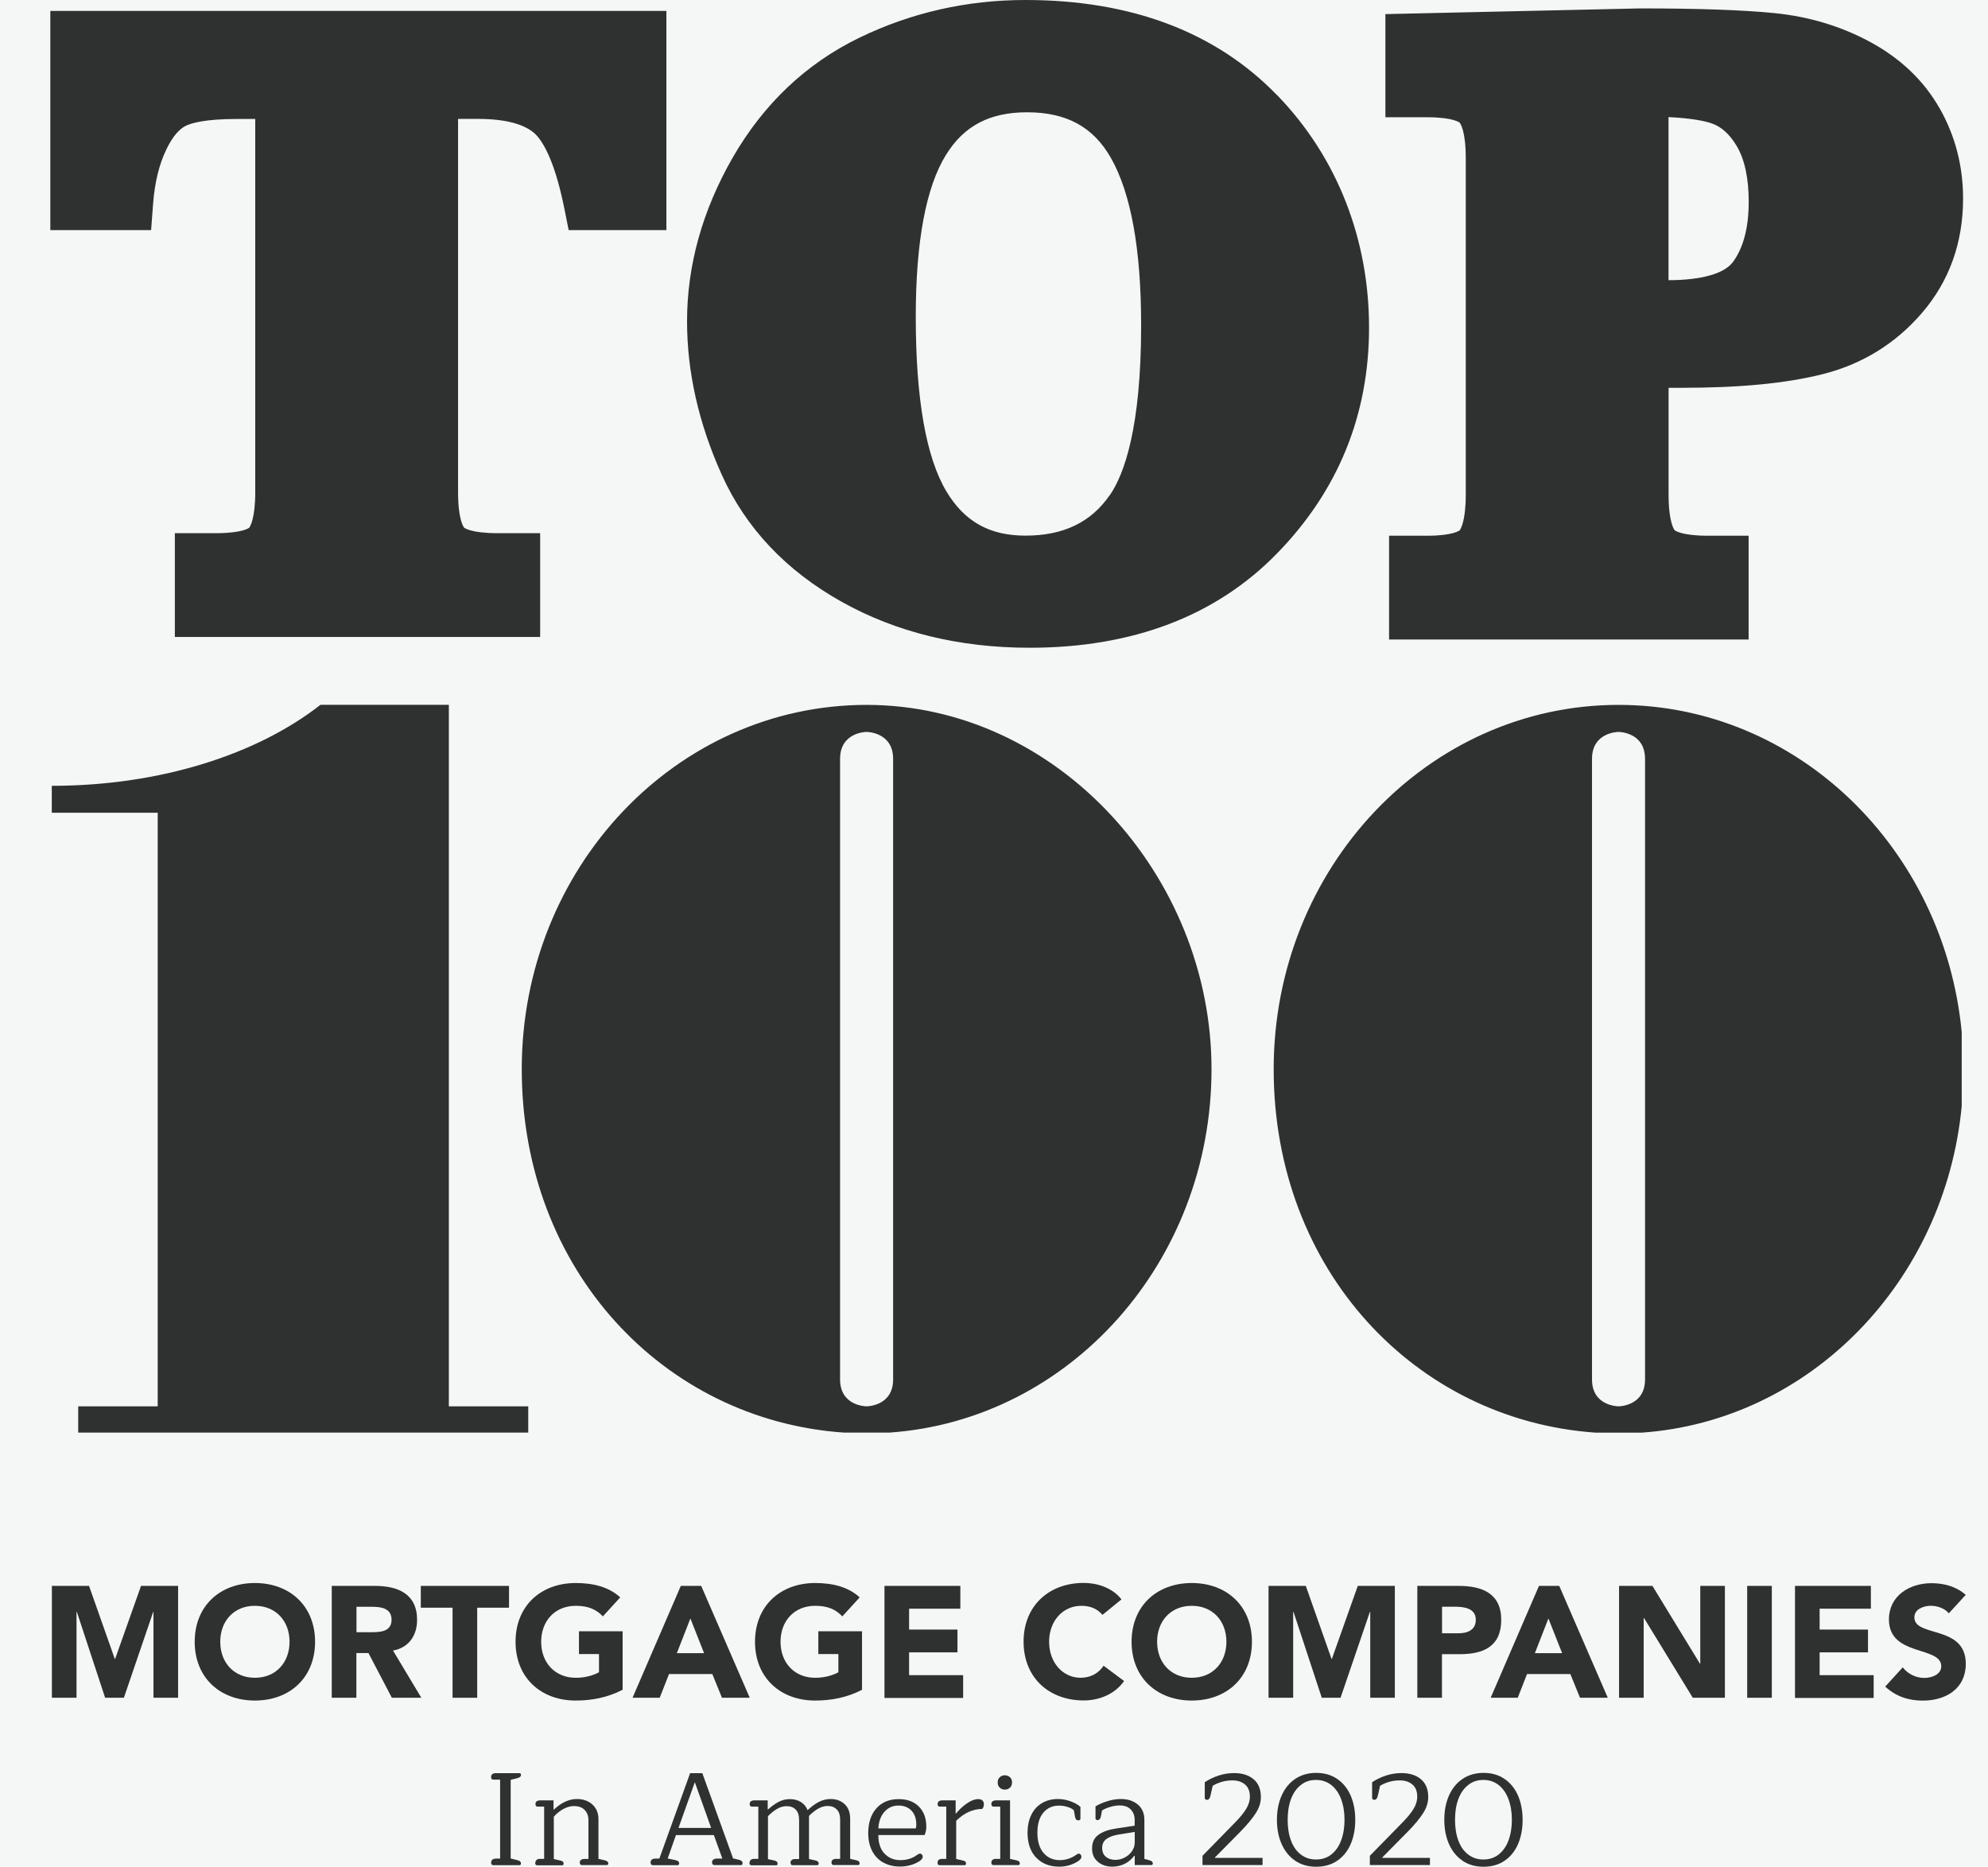
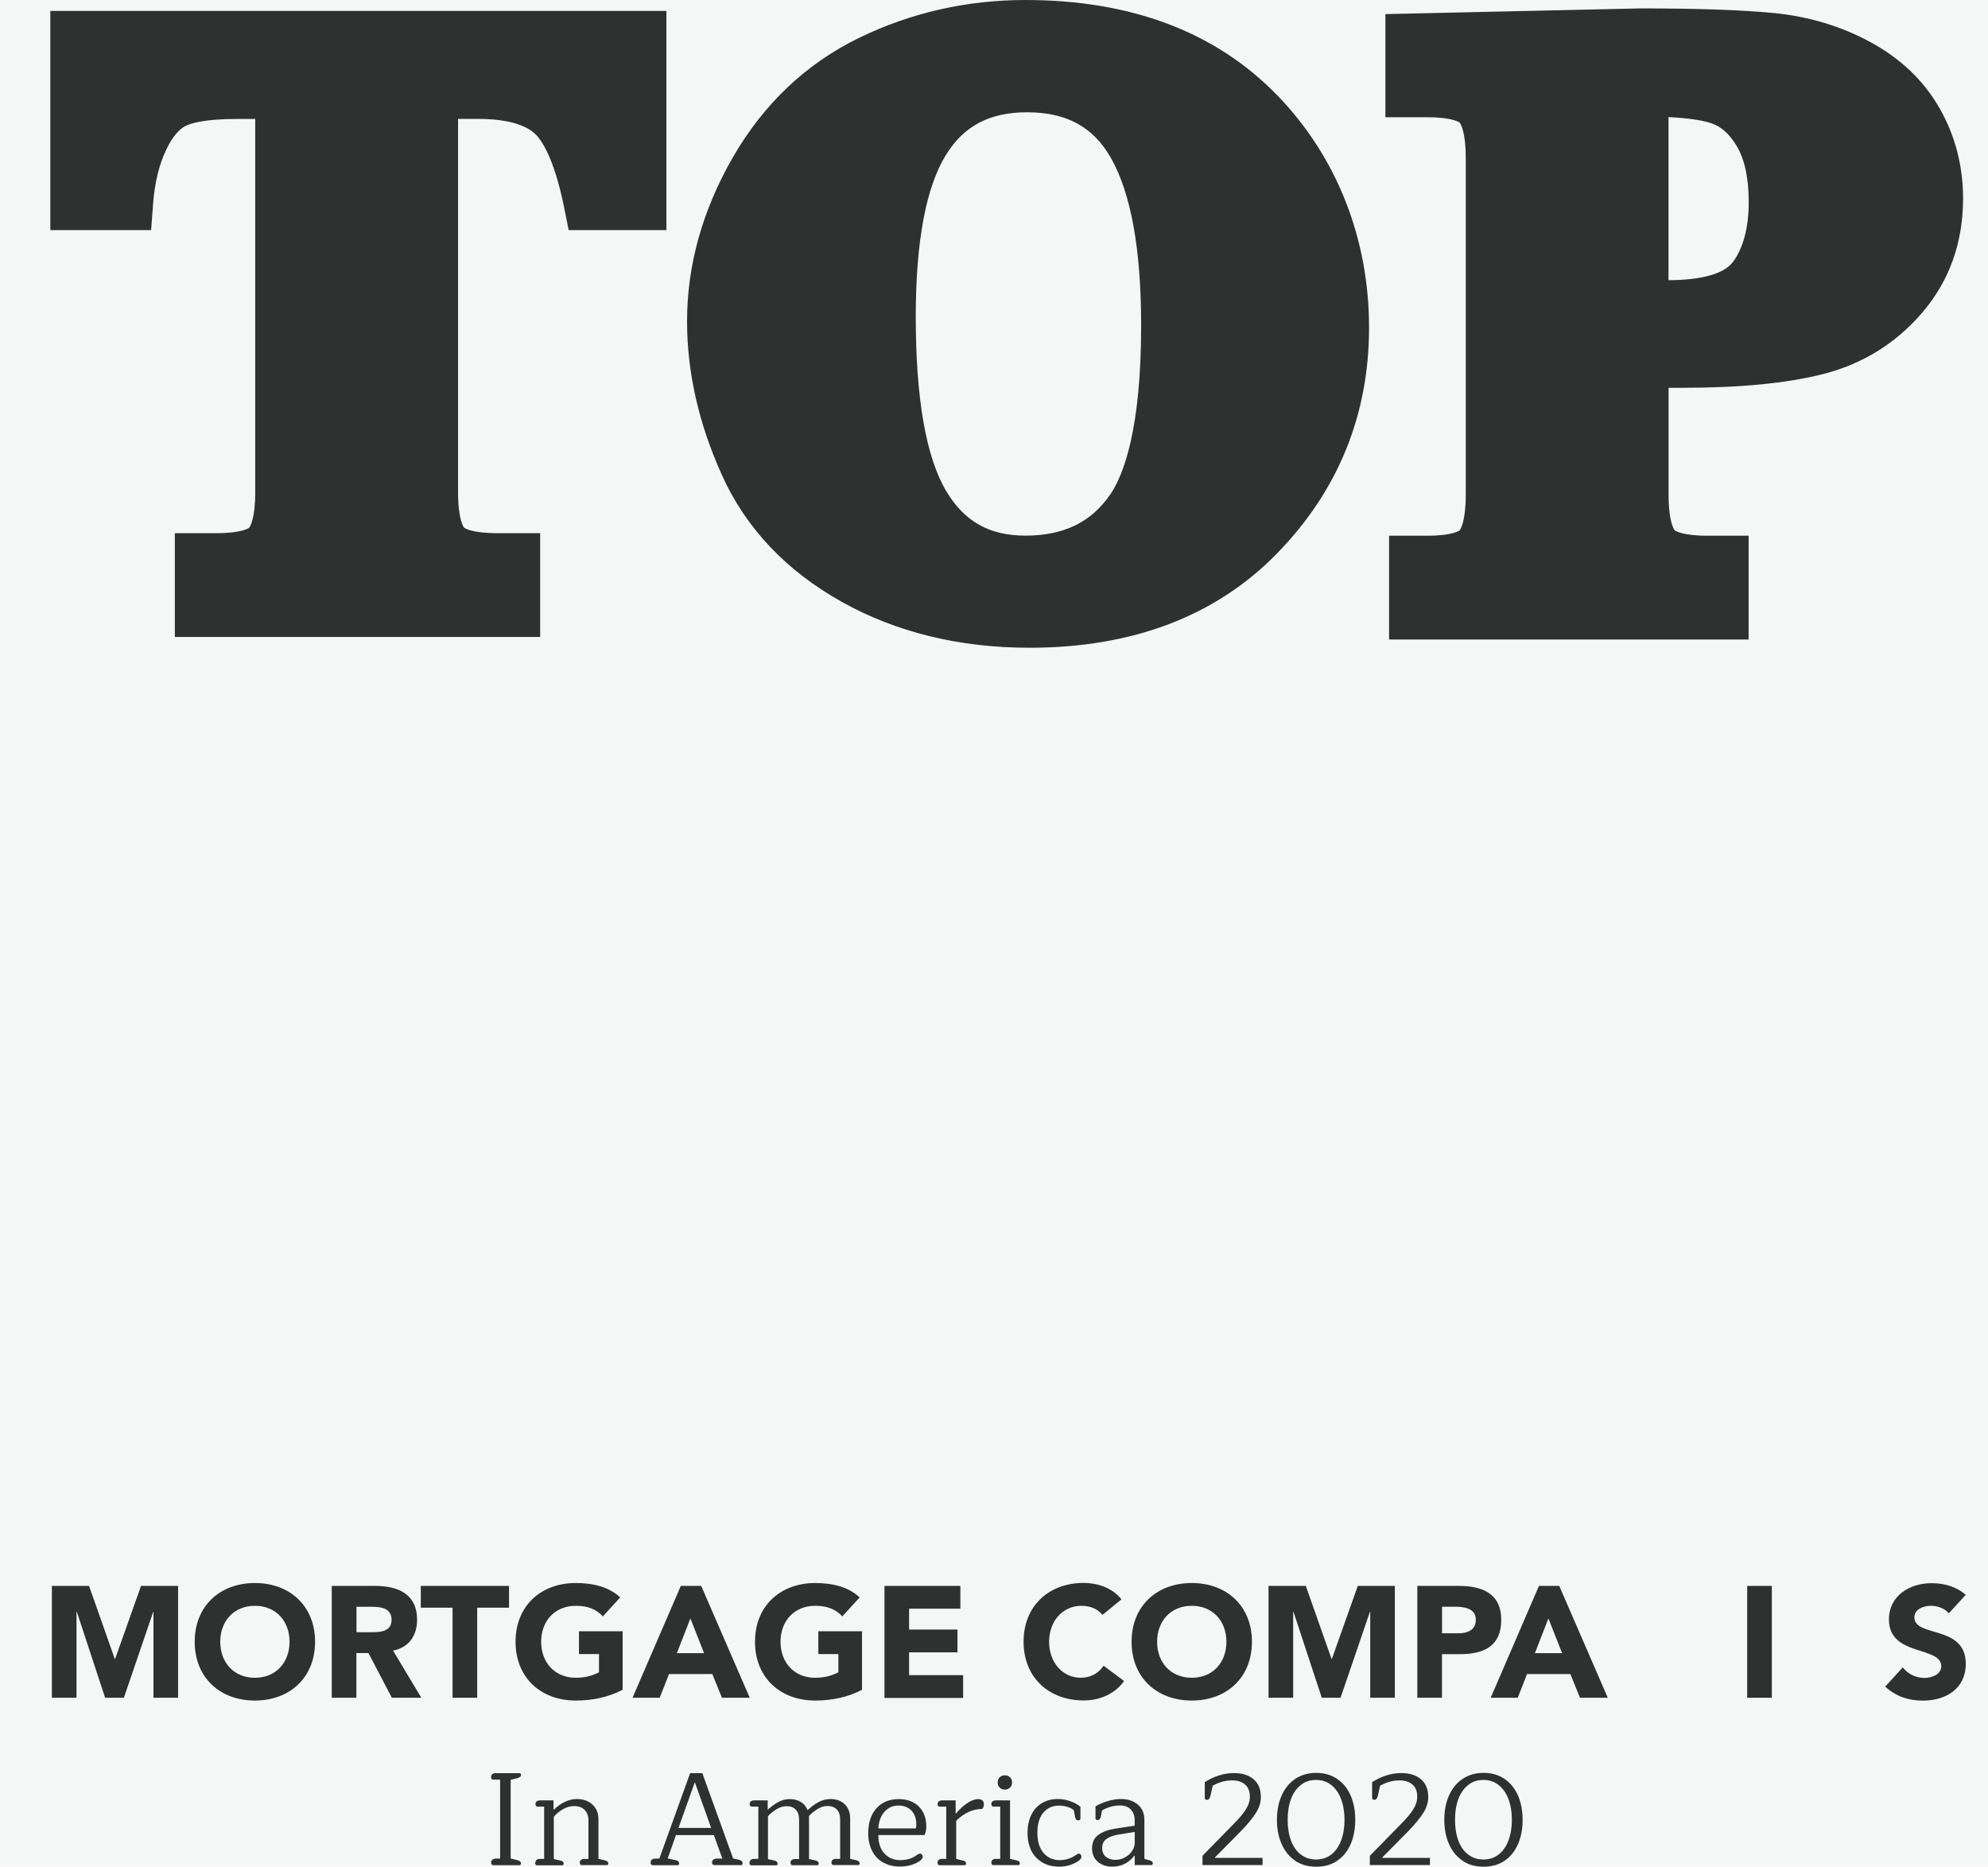
<svg xmlns="http://www.w3.org/2000/svg" width="82" height="77" viewBox="0 0 82 77" fill="none">
  <rect width="82" height="77" fill="#f5f6f6" />
  <g clip-path="url(#clip0_1030_3611)">
    <path d="M2.14 65.419H3.673L4.734 68.429H4.749L5.817 65.419H7.346V70.033H6.33V66.493H6.319L5.11 70.033H4.336L3.171 66.493H3.156V70.033H2.14V65.419Z" fill="#2F3131" />
    <path d="M10.514 65.3C11.95 65.3 12.996 66.243 12.996 67.724C12.996 69.205 11.95 70.148 10.514 70.148C9.077 70.148 8.031 69.205 8.031 67.724C8.031 66.243 9.077 65.3 10.514 65.3ZM10.514 69.209C11.377 69.209 11.943 68.582 11.943 67.724C11.943 66.866 11.377 66.24 10.514 66.24C9.65 66.24 9.085 66.866 9.085 67.724C9.085 68.582 9.65 69.209 10.514 69.209Z" fill="#2F3131" />
    <path d="M13.684 65.419H15.467C16.408 65.419 17.204 65.743 17.204 66.821C17.204 67.467 16.858 67.97 16.211 68.086L17.379 70.033H16.163L15.199 68.19H14.7V70.033H13.684V65.419ZM14.7 67.329H15.299C15.671 67.329 16.151 67.317 16.151 66.814C16.151 66.351 15.735 66.281 15.366 66.281H14.704V67.329H14.7Z" fill="#2F3131" />
    <path d="M18.67 66.318H17.357V65.419H20.996V66.318H19.683V70.033H18.667V66.318H18.67Z" fill="#2F3131" />
    <path d="M25.678 69.705C25.079 70.018 24.424 70.148 23.747 70.148C22.31 70.148 21.265 69.205 21.265 67.724C21.265 66.243 22.31 65.3 23.747 65.3C24.476 65.3 25.12 65.464 25.582 65.893L24.867 66.676C24.595 66.389 24.264 66.24 23.751 66.24C22.887 66.24 22.322 66.866 22.322 67.724C22.322 68.582 22.887 69.209 23.751 69.209C24.194 69.209 24.517 69.085 24.707 68.981V68.231H23.881V67.291H25.682V69.701L25.678 69.705Z" fill="#2F3131" />
    <path d="M28.086 65.419H28.923L30.925 70.033H29.779L29.381 69.055H27.595L27.211 70.033H26.091L28.082 65.419H28.086ZM28.477 66.762L27.918 68.194H29.042L28.477 66.762Z" fill="#2F3131" />
    <path d="M35.556 69.705C34.956 70.018 34.301 70.148 33.624 70.148C32.188 70.148 31.142 69.205 31.142 67.724C31.142 66.243 32.188 65.3 33.624 65.3C34.353 65.3 34.997 65.464 35.459 65.893L34.744 66.676C34.473 66.389 34.141 66.24 33.624 66.24C32.761 66.24 32.195 66.866 32.195 67.724C32.195 68.582 32.761 69.209 33.624 69.209C34.067 69.209 34.391 69.085 34.581 68.981V68.231H33.754V67.291H35.556V69.701V69.705Z" fill="#2F3131" />
    <path d="M36.486 65.419H39.612V66.359H37.498V67.22H39.493V68.16H37.498V69.1H39.727V70.04H36.482V65.426L36.486 65.419Z" fill="#2F3131" />
    <path d="M45.476 66.616C45.275 66.374 44.981 66.24 44.605 66.24C43.839 66.24 43.273 66.866 43.273 67.724C43.273 68.582 43.839 69.208 44.572 69.208C44.981 69.208 45.312 69.026 45.521 68.712L46.366 69.343C45.982 69.891 45.331 70.144 44.702 70.144C43.266 70.144 42.22 69.201 42.22 67.72C42.22 66.24 43.266 65.296 44.702 65.296C45.216 65.296 45.867 65.471 46.258 65.975L45.476 66.612V66.616Z" fill="#2F3131" />
    <path d="M49.157 65.3C50.594 65.3 51.639 66.243 51.639 67.724C51.639 69.205 50.594 70.148 49.157 70.148C47.721 70.148 46.675 69.205 46.675 67.724C46.675 66.243 47.721 65.3 49.157 65.3ZM49.157 69.209C50.021 69.209 50.586 68.582 50.586 67.724C50.586 66.866 50.021 66.24 49.157 66.24C48.294 66.24 47.728 66.866 47.728 67.724C47.728 68.582 48.294 69.209 49.157 69.209Z" fill="#2F3131" />
    <path d="M52.328 65.419H53.861L54.922 68.429H54.937L56.005 65.419H57.534V70.033H56.519V66.493H56.504L55.294 70.033H54.52L53.355 66.493H53.34V70.033H52.324V65.419H52.328Z" fill="#2F3131" />
    <path d="M58.465 65.419H60.173C61.129 65.419 61.922 65.725 61.922 66.821C61.922 67.918 61.189 68.235 60.218 68.235H59.477V70.033H58.461V65.419H58.465ZM59.481 67.373H60.158C60.515 67.373 60.873 67.25 60.873 66.818C60.873 66.34 60.392 66.277 60.002 66.277H59.481V67.373Z" fill="#2F3131" />
    <path d="M63.478 65.419H64.315L66.317 70.033H65.171L64.773 69.055H62.986L62.603 70.033H61.487L63.478 65.419ZM63.868 66.762L63.31 68.194H64.434L63.868 66.762Z" fill="#2F3131" />
-     <path d="M66.782 65.419H68.159L70.117 68.626H70.132V65.419H71.148V70.033H69.823L67.813 66.747H67.798V70.033H66.782V65.419Z" fill="#2F3131" />
    <path d="M72.067 65.419H73.083V70.033H72.067V65.419Z" fill="#2F3131" />
-     <path d="M74.043 65.419H77.169V66.359H75.055V67.22H77.05V68.16H75.055V69.1H77.284V70.04H74.039V65.426L74.043 65.419Z" fill="#2F3131" />
    <path d="M80.377 66.545C80.213 66.336 79.89 66.239 79.644 66.239C79.358 66.239 78.963 66.37 78.963 66.716C78.963 67.556 81.084 67.015 81.084 68.633C81.084 69.663 80.258 70.151 79.309 70.151C78.717 70.151 78.196 69.976 77.761 69.573L78.483 68.779C78.691 69.051 79.03 69.215 79.369 69.215C79.707 69.215 80.072 69.059 80.072 68.734C80.072 67.888 77.914 68.343 77.914 66.806C77.914 65.821 78.766 65.307 79.67 65.307C80.191 65.307 80.69 65.445 81.081 65.788L80.385 66.549L80.377 66.545Z" fill="#2F3131" />
    <path d="M20.26 76.82C20.26 76.772 20.278 76.734 20.316 76.708C20.353 76.682 20.401 76.667 20.461 76.667H20.628V73.411H20.349C20.286 73.411 20.256 73.374 20.256 73.296C20.256 73.247 20.275 73.21 20.308 73.184C20.342 73.157 20.39 73.143 20.453 73.143H21.421C21.466 73.143 21.488 73.165 21.488 73.213C21.488 73.251 21.477 73.277 21.451 73.299C21.425 73.322 21.387 73.337 21.335 73.351L21.064 73.419V76.663L21.335 76.731C21.391 76.746 21.428 76.76 21.451 76.783C21.473 76.805 21.488 76.831 21.488 76.869C21.488 76.917 21.466 76.939 21.421 76.939H20.349C20.286 76.939 20.256 76.902 20.256 76.824L20.26 76.82Z" fill="#2F3131" />
    <path d="M22.087 76.825C22.087 76.776 22.106 76.742 22.14 76.716C22.173 76.69 22.221 76.679 22.277 76.679H22.445V74.523H22.173C22.113 74.523 22.087 74.486 22.087 74.415C22.087 74.363 22.106 74.326 22.14 74.303C22.173 74.281 22.221 74.266 22.277 74.266H22.832V74.646H22.847C23.155 74.355 23.472 74.21 23.799 74.21C24.056 74.21 24.268 74.285 24.436 74.438C24.603 74.59 24.685 74.792 24.685 75.053V76.679L24.945 76.739C25.042 76.761 25.091 76.806 25.091 76.869C25.091 76.914 25.068 76.936 25.024 76.936H24C23.941 76.936 23.915 76.899 23.915 76.828C23.915 76.78 23.933 76.746 23.967 76.72C24 76.694 24.049 76.683 24.104 76.683H24.272V75.09C24.272 74.911 24.22 74.769 24.116 74.661C24.011 74.553 23.866 74.501 23.673 74.501C23.531 74.501 23.386 74.542 23.241 74.62C23.096 74.699 22.962 74.803 22.843 74.941V76.686L23.103 76.746C23.155 76.757 23.193 76.772 23.215 76.791C23.237 76.81 23.248 76.839 23.248 76.877C23.248 76.921 23.226 76.944 23.181 76.944H22.158C22.099 76.944 22.073 76.906 22.073 76.836L22.087 76.825Z" fill="#2F3131" />
    <path d="M26.836 76.82C26.836 76.772 26.855 76.734 26.888 76.708C26.922 76.682 26.97 76.667 27.033 76.667H27.197L28.466 73.143H28.969L30.238 76.66L30.476 76.716C30.576 76.738 30.628 76.783 30.628 76.854C30.628 76.91 30.61 76.936 30.569 76.936H29.464C29.434 76.936 29.412 76.924 29.397 76.906C29.382 76.887 29.37 76.857 29.37 76.82C29.37 76.772 29.389 76.734 29.426 76.708C29.464 76.682 29.512 76.667 29.572 76.667H29.795L29.445 75.697H27.882L27.54 76.663L27.86 76.731C27.96 76.749 28.012 76.794 28.012 76.861C28.012 76.913 27.994 76.939 27.953 76.939H26.929C26.866 76.939 26.836 76.902 26.836 76.824V76.82ZM29.333 75.403L28.66 73.516L27.986 75.403H29.337H29.333Z" fill="#2F3131" />
    <path d="M30.922 76.825C30.922 76.776 30.94 76.742 30.974 76.716C31.007 76.69 31.055 76.679 31.111 76.679H31.279V74.523H31.007C30.948 74.523 30.922 74.486 30.922 74.415C30.922 74.363 30.94 74.326 30.974 74.303C31.007 74.281 31.055 74.266 31.111 74.266H31.666V74.639H31.681C31.822 74.512 31.967 74.408 32.112 74.329C32.258 74.251 32.418 74.214 32.581 74.214C32.745 74.214 32.898 74.251 33.028 74.329C33.158 74.408 33.251 74.519 33.311 74.669C33.46 74.531 33.608 74.419 33.761 74.337C33.914 74.255 34.081 74.21 34.264 74.21C34.494 74.21 34.688 74.281 34.84 74.423C34.993 74.564 35.067 74.766 35.067 75.027V76.679L35.317 76.735C35.41 76.754 35.458 76.798 35.458 76.865C35.458 76.91 35.436 76.933 35.391 76.933H34.383C34.323 76.933 34.297 76.895 34.297 76.825C34.297 76.776 34.316 76.742 34.349 76.716C34.383 76.69 34.431 76.679 34.487 76.679H34.654V75.064C34.654 74.878 34.61 74.736 34.517 74.643C34.423 74.546 34.297 74.497 34.137 74.497C34.003 74.497 33.869 74.534 33.739 74.613C33.608 74.691 33.486 74.788 33.37 74.907V76.686L33.627 76.742C33.72 76.761 33.769 76.806 33.769 76.873C33.769 76.918 33.746 76.94 33.702 76.94H32.693C32.633 76.94 32.607 76.903 32.607 76.832C32.607 76.784 32.626 76.75 32.66 76.724C32.693 76.698 32.741 76.686 32.797 76.686H32.961V75.072C32.961 74.885 32.916 74.743 32.823 74.65C32.734 74.553 32.607 74.505 32.447 74.505C32.313 74.505 32.179 74.542 32.049 74.62C31.915 74.699 31.792 74.796 31.677 74.919V76.69L31.938 76.746C32.027 76.765 32.075 76.81 32.075 76.877C32.075 76.921 32.057 76.944 32.016 76.944H30.996C30.936 76.944 30.91 76.906 30.91 76.836L30.922 76.825Z" fill="#2F3131" />
    <path d="M36.433 76.832C36.236 76.72 36.083 76.564 35.975 76.355C35.868 76.146 35.812 75.903 35.812 75.624C35.812 75.191 35.923 74.848 36.15 74.594C36.374 74.341 36.683 74.214 37.07 74.214C37.423 74.214 37.699 74.318 37.903 74.523C38.108 74.732 38.208 75.008 38.208 75.351C38.208 75.463 38.186 75.579 38.138 75.695H36.229C36.229 76.03 36.314 76.284 36.485 76.463C36.657 76.642 36.872 76.731 37.133 76.731C37.271 76.731 37.393 76.713 37.505 76.679C37.617 76.646 37.725 76.59 37.833 76.511C37.84 76.511 37.855 76.5 37.877 76.485C37.9 76.47 37.922 76.463 37.944 76.463C37.978 76.463 38.004 76.474 38.026 76.5C38.048 76.526 38.06 76.556 38.06 76.593C38.06 76.661 38.004 76.728 37.892 76.795C37.669 76.929 37.408 76.996 37.114 76.996C36.858 76.996 36.63 76.94 36.433 76.828V76.832ZM37.773 75.422C37.788 75.389 37.795 75.34 37.795 75.269C37.795 75.019 37.728 74.826 37.594 74.688C37.46 74.549 37.282 74.479 37.062 74.479C36.831 74.479 36.638 74.564 36.485 74.732C36.333 74.9 36.247 75.131 36.229 75.422H37.773Z" fill="#2F3131" />
    <path d="M38.674 76.825C38.674 76.776 38.693 76.743 38.726 76.716C38.76 76.69 38.808 76.679 38.864 76.679H39.031V74.523H38.76C38.7 74.523 38.674 74.486 38.674 74.415C38.674 74.363 38.693 74.326 38.726 74.303C38.76 74.281 38.808 74.266 38.864 74.266H39.418V74.807H39.433C39.571 74.639 39.723 74.497 39.891 74.385C40.058 74.27 40.211 74.214 40.349 74.214C40.427 74.214 40.483 74.233 40.523 74.27C40.564 74.307 40.583 74.359 40.583 74.427C40.583 74.464 40.576 74.497 40.564 74.535C40.553 74.572 40.535 74.598 40.512 74.62C40.133 74.62 39.776 74.781 39.441 75.105V76.683L39.701 76.743C39.753 76.754 39.79 76.769 39.813 76.787C39.835 76.806 39.846 76.836 39.846 76.873C39.846 76.918 39.824 76.94 39.779 76.94H38.756C38.696 76.94 38.67 76.903 38.67 76.832L38.674 76.825Z" fill="#2F3131" />
    <path d="M40.892 76.824C40.892 76.776 40.91 76.742 40.944 76.716C40.977 76.69 41.026 76.679 41.082 76.679H41.257V74.523H40.977C40.918 74.523 40.892 74.486 40.892 74.415C40.892 74.362 40.91 74.325 40.944 74.303C40.977 74.281 41.026 74.266 41.082 74.266H41.662V76.679L41.919 76.738C41.971 76.749 42.008 76.764 42.031 76.783C42.053 76.802 42.064 76.832 42.064 76.869C42.064 76.914 42.042 76.936 42.001 76.936H40.977C40.918 76.936 40.892 76.899 40.892 76.828V76.824ZM41.238 73.743C41.182 73.691 41.152 73.62 41.152 73.527C41.152 73.434 41.182 73.363 41.238 73.311C41.294 73.258 41.364 73.232 41.446 73.232C41.528 73.232 41.599 73.258 41.658 73.311C41.718 73.363 41.744 73.434 41.744 73.527C41.744 73.62 41.714 73.691 41.658 73.743C41.599 73.796 41.528 73.822 41.446 73.822C41.364 73.822 41.294 73.796 41.238 73.743Z" fill="#2F3131" />
    <path d="M42.734 76.623C42.499 76.373 42.384 76.034 42.384 75.601C42.384 75.318 42.436 75.072 42.541 74.859C42.645 74.646 42.794 74.486 42.98 74.378C43.169 74.266 43.389 74.21 43.638 74.21C43.817 74.21 43.992 74.243 44.167 74.307C44.342 74.374 44.472 74.449 44.565 74.534V75.019C44.565 75.042 44.557 75.06 44.543 75.072C44.528 75.083 44.505 75.09 44.476 75.09C44.438 75.09 44.409 75.079 44.39 75.057C44.371 75.034 44.353 74.993 44.342 74.941L44.293 74.672C44.226 74.613 44.137 74.568 44.025 74.534C43.914 74.501 43.798 74.482 43.683 74.482C43.415 74.482 43.199 74.579 43.035 74.773C42.872 74.967 42.79 75.243 42.79 75.601C42.79 75.959 42.875 76.235 43.043 76.433C43.21 76.63 43.434 76.731 43.709 76.731C43.955 76.731 44.178 76.66 44.379 76.519C44.386 76.519 44.401 76.504 44.423 76.489C44.446 76.474 44.468 76.463 44.49 76.463C44.524 76.463 44.55 76.474 44.572 76.5C44.595 76.526 44.606 76.556 44.606 76.593C44.606 76.664 44.546 76.731 44.427 76.802C44.204 76.933 43.958 77 43.694 77C43.292 77 42.972 76.873 42.738 76.623H42.734Z" fill="#2F3131" />
    <path d="M45.291 76.802C45.127 76.672 45.045 76.489 45.045 76.25C45.045 75.996 45.134 75.806 45.317 75.68C45.499 75.553 45.737 75.471 46.035 75.426L46.802 75.31V75.072C46.802 74.892 46.746 74.751 46.638 74.639C46.53 74.527 46.377 74.475 46.18 74.475C46.069 74.475 45.942 74.493 45.8 74.534C45.659 74.576 45.544 74.624 45.454 74.684L45.41 74.922C45.391 75.027 45.343 75.079 45.268 75.079C45.242 75.079 45.224 75.072 45.209 75.06C45.194 75.049 45.187 75.031 45.187 75.008V74.512C45.332 74.426 45.499 74.352 45.689 74.296C45.879 74.236 46.061 74.21 46.236 74.21C46.519 74.21 46.749 74.285 46.932 74.438C47.114 74.59 47.203 74.803 47.203 75.075V76.679L47.404 76.735C47.457 76.75 47.494 76.765 47.516 76.787C47.538 76.81 47.55 76.832 47.55 76.865C47.55 76.91 47.531 76.933 47.49 76.933H46.805V76.552H46.783C46.686 76.686 46.56 76.795 46.403 76.877C46.247 76.959 46.069 77 45.871 77C45.644 77 45.447 76.933 45.283 76.802H45.291ZM46.392 76.623C46.515 76.56 46.615 76.474 46.69 76.362C46.764 76.254 46.805 76.135 46.805 76.004V75.568L46.132 75.676C45.916 75.713 45.752 75.773 45.637 75.859C45.521 75.944 45.462 76.067 45.462 76.228C45.462 76.388 45.514 76.511 45.614 76.593C45.715 76.675 45.845 76.72 46.005 76.72C46.139 76.72 46.269 76.69 46.392 76.623Z" fill="#2F3131" />
    <path d="M49.6 76.552L50.902 75.221C51.114 75.008 51.275 74.818 51.386 74.643C51.498 74.467 51.554 74.288 51.554 74.109C51.554 73.889 51.487 73.722 51.353 73.61C51.219 73.498 51.047 73.442 50.835 73.442C50.687 73.442 50.541 73.46 50.4 73.501C50.259 73.543 50.132 73.595 50.02 73.665L49.942 74.016C49.924 74.102 49.901 74.165 49.879 74.195C49.853 74.229 49.819 74.244 49.775 74.244C49.749 74.244 49.73 74.236 49.715 74.218C49.7 74.199 49.693 74.184 49.693 74.162V73.516C49.868 73.401 50.061 73.308 50.27 73.24C50.478 73.173 50.69 73.14 50.902 73.14C51.237 73.14 51.505 73.225 51.706 73.393C51.907 73.561 52.008 73.807 52.008 74.132C52.008 74.348 51.941 74.568 51.803 74.784C51.665 75.001 51.464 75.247 51.196 75.523L50.117 76.616V76.638H52.078V76.933H49.6V76.552Z" fill="#2F3131" />
    <path d="M53.422 76.753C53.18 76.589 52.994 76.362 52.864 76.067C52.734 75.772 52.67 75.441 52.67 75.068C52.67 74.695 52.734 74.359 52.864 74.068C52.994 73.773 53.18 73.546 53.422 73.382C53.664 73.218 53.954 73.132 54.289 73.132C54.624 73.132 54.911 73.214 55.156 73.382C55.398 73.546 55.584 73.777 55.711 74.068C55.837 74.359 55.901 74.695 55.901 75.071C55.901 75.448 55.837 75.78 55.711 76.071C55.584 76.365 55.398 76.593 55.156 76.757C54.914 76.921 54.624 77.003 54.289 77.003C53.954 77.003 53.668 76.921 53.422 76.757V76.753ZM54.911 76.5C55.086 76.362 55.223 76.172 55.316 75.925C55.409 75.679 55.458 75.392 55.458 75.068C55.458 74.743 55.409 74.46 55.316 74.21C55.223 73.964 55.086 73.77 54.911 73.632C54.736 73.494 54.524 73.423 54.282 73.423C54.04 73.423 53.831 73.49 53.657 73.632C53.478 73.77 53.344 73.964 53.251 74.21C53.158 74.456 53.113 74.743 53.113 75.068C53.113 75.392 53.158 75.675 53.251 75.925C53.344 76.175 53.478 76.365 53.657 76.5C53.835 76.638 54.044 76.705 54.282 76.705C54.52 76.705 54.736 76.638 54.911 76.5Z" fill="#2F3131" />
    <path d="M56.503 76.552L57.806 75.221C58.018 75.008 58.178 74.818 58.289 74.643C58.401 74.467 58.457 74.288 58.457 74.109C58.457 73.889 58.39 73.722 58.256 73.61C58.122 73.498 57.951 73.442 57.739 73.442C57.59 73.442 57.445 73.46 57.303 73.501C57.162 73.543 57.035 73.595 56.924 73.665L56.846 74.016C56.827 74.102 56.805 74.165 56.782 74.195C56.756 74.229 56.723 74.244 56.678 74.244C56.652 74.244 56.633 74.236 56.618 74.218C56.604 74.199 56.596 74.184 56.596 74.162V73.516C56.771 73.401 56.965 73.308 57.173 73.24C57.381 73.173 57.594 73.14 57.806 73.14C58.141 73.14 58.409 73.225 58.609 73.393C58.81 73.561 58.911 73.807 58.911 74.132C58.911 74.348 58.844 74.568 58.706 74.784C58.569 75.001 58.368 75.247 58.1 75.523L57.02 76.616V76.638H58.982V76.933H56.503V76.552Z" fill="#2F3131" />
    <path d="M60.325 76.753C60.083 76.589 59.897 76.362 59.767 76.067C59.637 75.772 59.574 75.441 59.574 75.068C59.574 74.695 59.637 74.359 59.767 74.068C59.897 73.773 60.083 73.546 60.325 73.382C60.567 73.218 60.857 73.132 61.192 73.132C61.527 73.132 61.814 73.214 62.059 73.382C62.301 73.546 62.487 73.777 62.614 74.068C62.74 74.359 62.804 74.695 62.804 75.071C62.804 75.448 62.74 75.78 62.614 76.071C62.487 76.365 62.301 76.593 62.059 76.757C61.818 76.921 61.527 77.003 61.192 77.003C60.857 77.003 60.571 76.921 60.325 76.757V76.753ZM61.814 76.5C61.989 76.362 62.126 76.172 62.219 75.925C62.312 75.679 62.361 75.392 62.361 75.068C62.361 74.743 62.312 74.46 62.219 74.21C62.126 73.964 61.989 73.77 61.814 73.632C61.639 73.494 61.427 73.423 61.185 73.423C60.943 73.423 60.735 73.49 60.56 73.632C60.381 73.77 60.247 73.964 60.154 74.21C60.061 74.456 60.016 74.743 60.016 75.068C60.016 75.392 60.061 75.675 60.154 75.925C60.247 76.175 60.381 76.365 60.56 76.5C60.738 76.638 60.947 76.705 61.185 76.705C61.423 76.705 61.639 76.638 61.814 76.5Z" fill="#2F3131" />
-     <path d="M35.745 29.077C27.889 29.077 21.521 35.805 21.521 44.1C21.521 52.395 27.383 58.575 34.796 59.094H36.698C44.111 58.575 49.972 52.063 49.972 44.1C49.972 36.137 43.605 29.077 35.749 29.077H35.745ZM36.839 56.901C36.839 58.012 35.745 58.012 35.745 58.012C35.745 58.012 34.651 58.012 34.651 56.901V31.304C34.651 30.192 35.745 30.192 35.745 30.192C35.745 30.192 36.839 30.192 36.839 31.304V56.901ZM66.76 29.077C58.904 29.077 52.536 35.805 52.536 44.104C52.536 52.403 58.398 58.579 65.811 59.097H67.713C74.646 58.613 80.221 52.884 80.916 45.63V42.578C80.191 34.996 74.132 29.077 66.764 29.077H66.76ZM67.854 56.901C67.854 58.012 66.76 58.012 66.76 58.012C66.76 58.012 65.666 58.012 65.666 56.901V31.304C65.666 30.192 66.76 30.192 66.76 30.192C66.76 30.192 67.854 30.192 67.854 31.304V56.901ZM13.215 29.077C10.614 31.113 6.617 32.415 2.136 32.415V33.526H6.505V58.012H3.226V59.094H21.789V58.012H18.514V29.073H13.215V29.077Z" fill="#2F3131" />
    <path d="M2.076 0.451V9.492H6.233L6.315 8.403C6.382 7.523 6.568 6.762 6.87 6.147C7.115 5.643 7.387 5.319 7.681 5.181C7.901 5.08 8.459 4.908 9.75 4.908H10.528V20.305C10.528 21.405 10.312 21.729 10.279 21.77C10.279 21.77 10.014 21.994 8.917 21.994H7.212V26.276H22.28V21.994H20.524C19.415 21.994 19.151 21.77 19.147 21.77C19.121 21.741 18.894 21.438 18.894 20.301V4.905H19.724C20.837 4.905 21.651 5.121 22.076 5.527C22.344 5.785 22.854 6.516 23.267 8.549L23.456 9.492H27.487V0.451H2.076ZM80.008 4.476C79.361 3.334 78.397 2.409 77.139 1.731C75.941 1.082 74.616 0.683 73.194 0.541C71.884 0.41 70.031 0.347 67.653 0.347C67.649 0.347 57.144 0.582 57.144 0.582V4.837H58.867C59.95 4.837 60.206 5.058 60.206 5.058C60.232 5.087 60.459 5.389 60.459 6.527V20.405C60.459 21.506 60.243 21.83 60.21 21.875C60.21 21.875 59.953 22.099 58.867 22.099H57.296V26.38H72.126V22.099H70.437C69.343 22.099 69.078 21.875 69.078 21.875C69.052 21.845 68.825 21.543 68.825 20.405V15.997H69.365C71.773 15.997 73.674 15.814 75.182 15.434C76.812 15.023 78.192 14.173 79.283 12.901C80.403 11.596 80.972 10.011 80.972 8.187C80.972 6.851 80.648 5.602 80.008 4.472V4.476ZM71.468 10.82C71.114 11.29 70.176 11.555 68.822 11.558V4.83C69.774 4.878 70.299 4.987 70.585 5.084C70.995 5.218 71.337 5.527 71.635 6.023C71.963 6.575 72.13 7.351 72.13 8.328C72.13 9.395 71.907 10.234 71.468 10.824V10.82ZM52.674 3.924C50.151 1.32 46.656 0 42.295 0C39.872 0 37.568 0.526 35.44 1.559C33.255 2.622 31.506 4.278 30.233 6.482C28.975 8.664 28.339 10.943 28.339 13.255C28.339 15.344 28.819 17.474 29.772 19.585C30.758 21.778 32.422 23.542 34.718 24.825C36.962 26.082 39.571 26.72 42.466 26.72C46.727 26.72 50.166 25.407 52.681 22.822C55.197 20.241 56.47 17.108 56.47 13.513C56.47 9.917 55.193 6.52 52.674 3.92V3.924ZM45.782 20.413C45.008 21.543 43.869 22.095 42.295 22.095C40.813 22.095 39.779 21.513 39.035 20.267C38.197 18.865 37.773 16.441 37.773 13.069C37.773 9.966 38.194 7.717 39.023 6.382C39.764 5.188 40.825 4.632 42.362 4.632C43.992 4.632 45.093 5.233 45.823 6.516C46.653 7.978 47.069 10.298 47.069 13.419C47.069 17.645 46.37 19.559 45.782 20.42V20.413Z" fill="#2F3131" />
  </g>
  <defs>
    <clipPath id="clip0_1030_3611">
      <rect width="82" height="77" fill="white" transform="translate(0.359)" />
    </clipPath>
  </defs>
</svg>